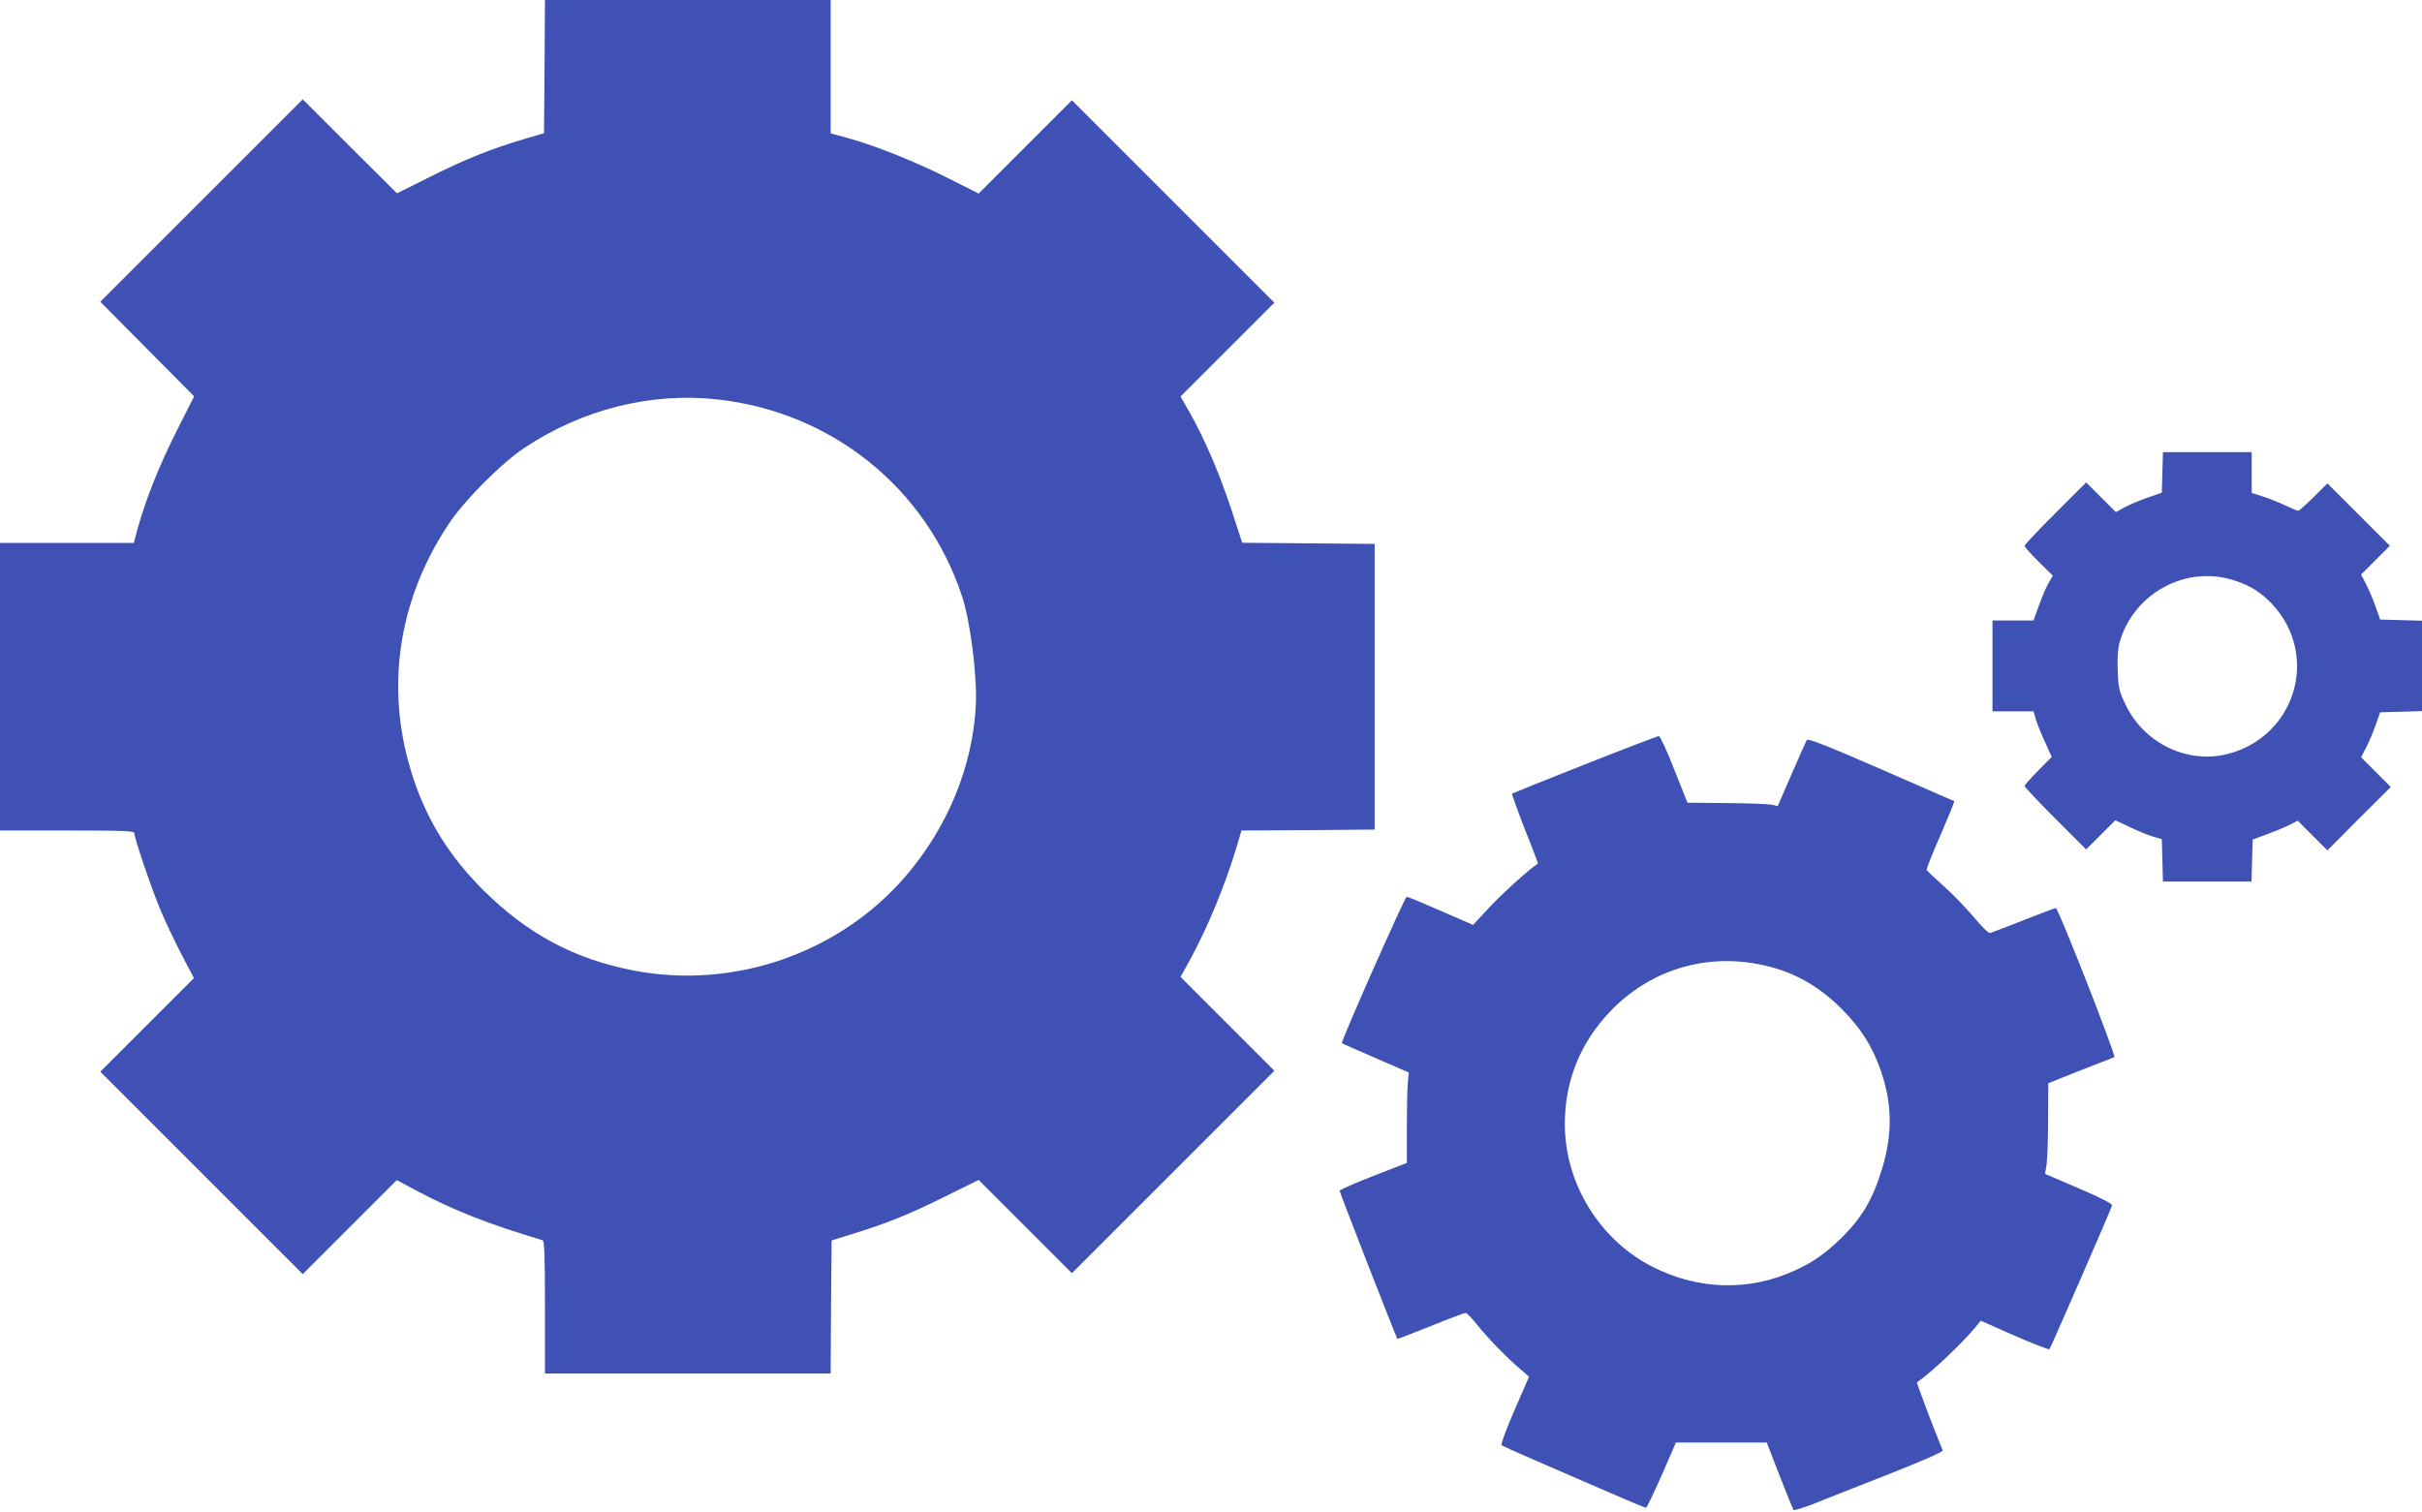
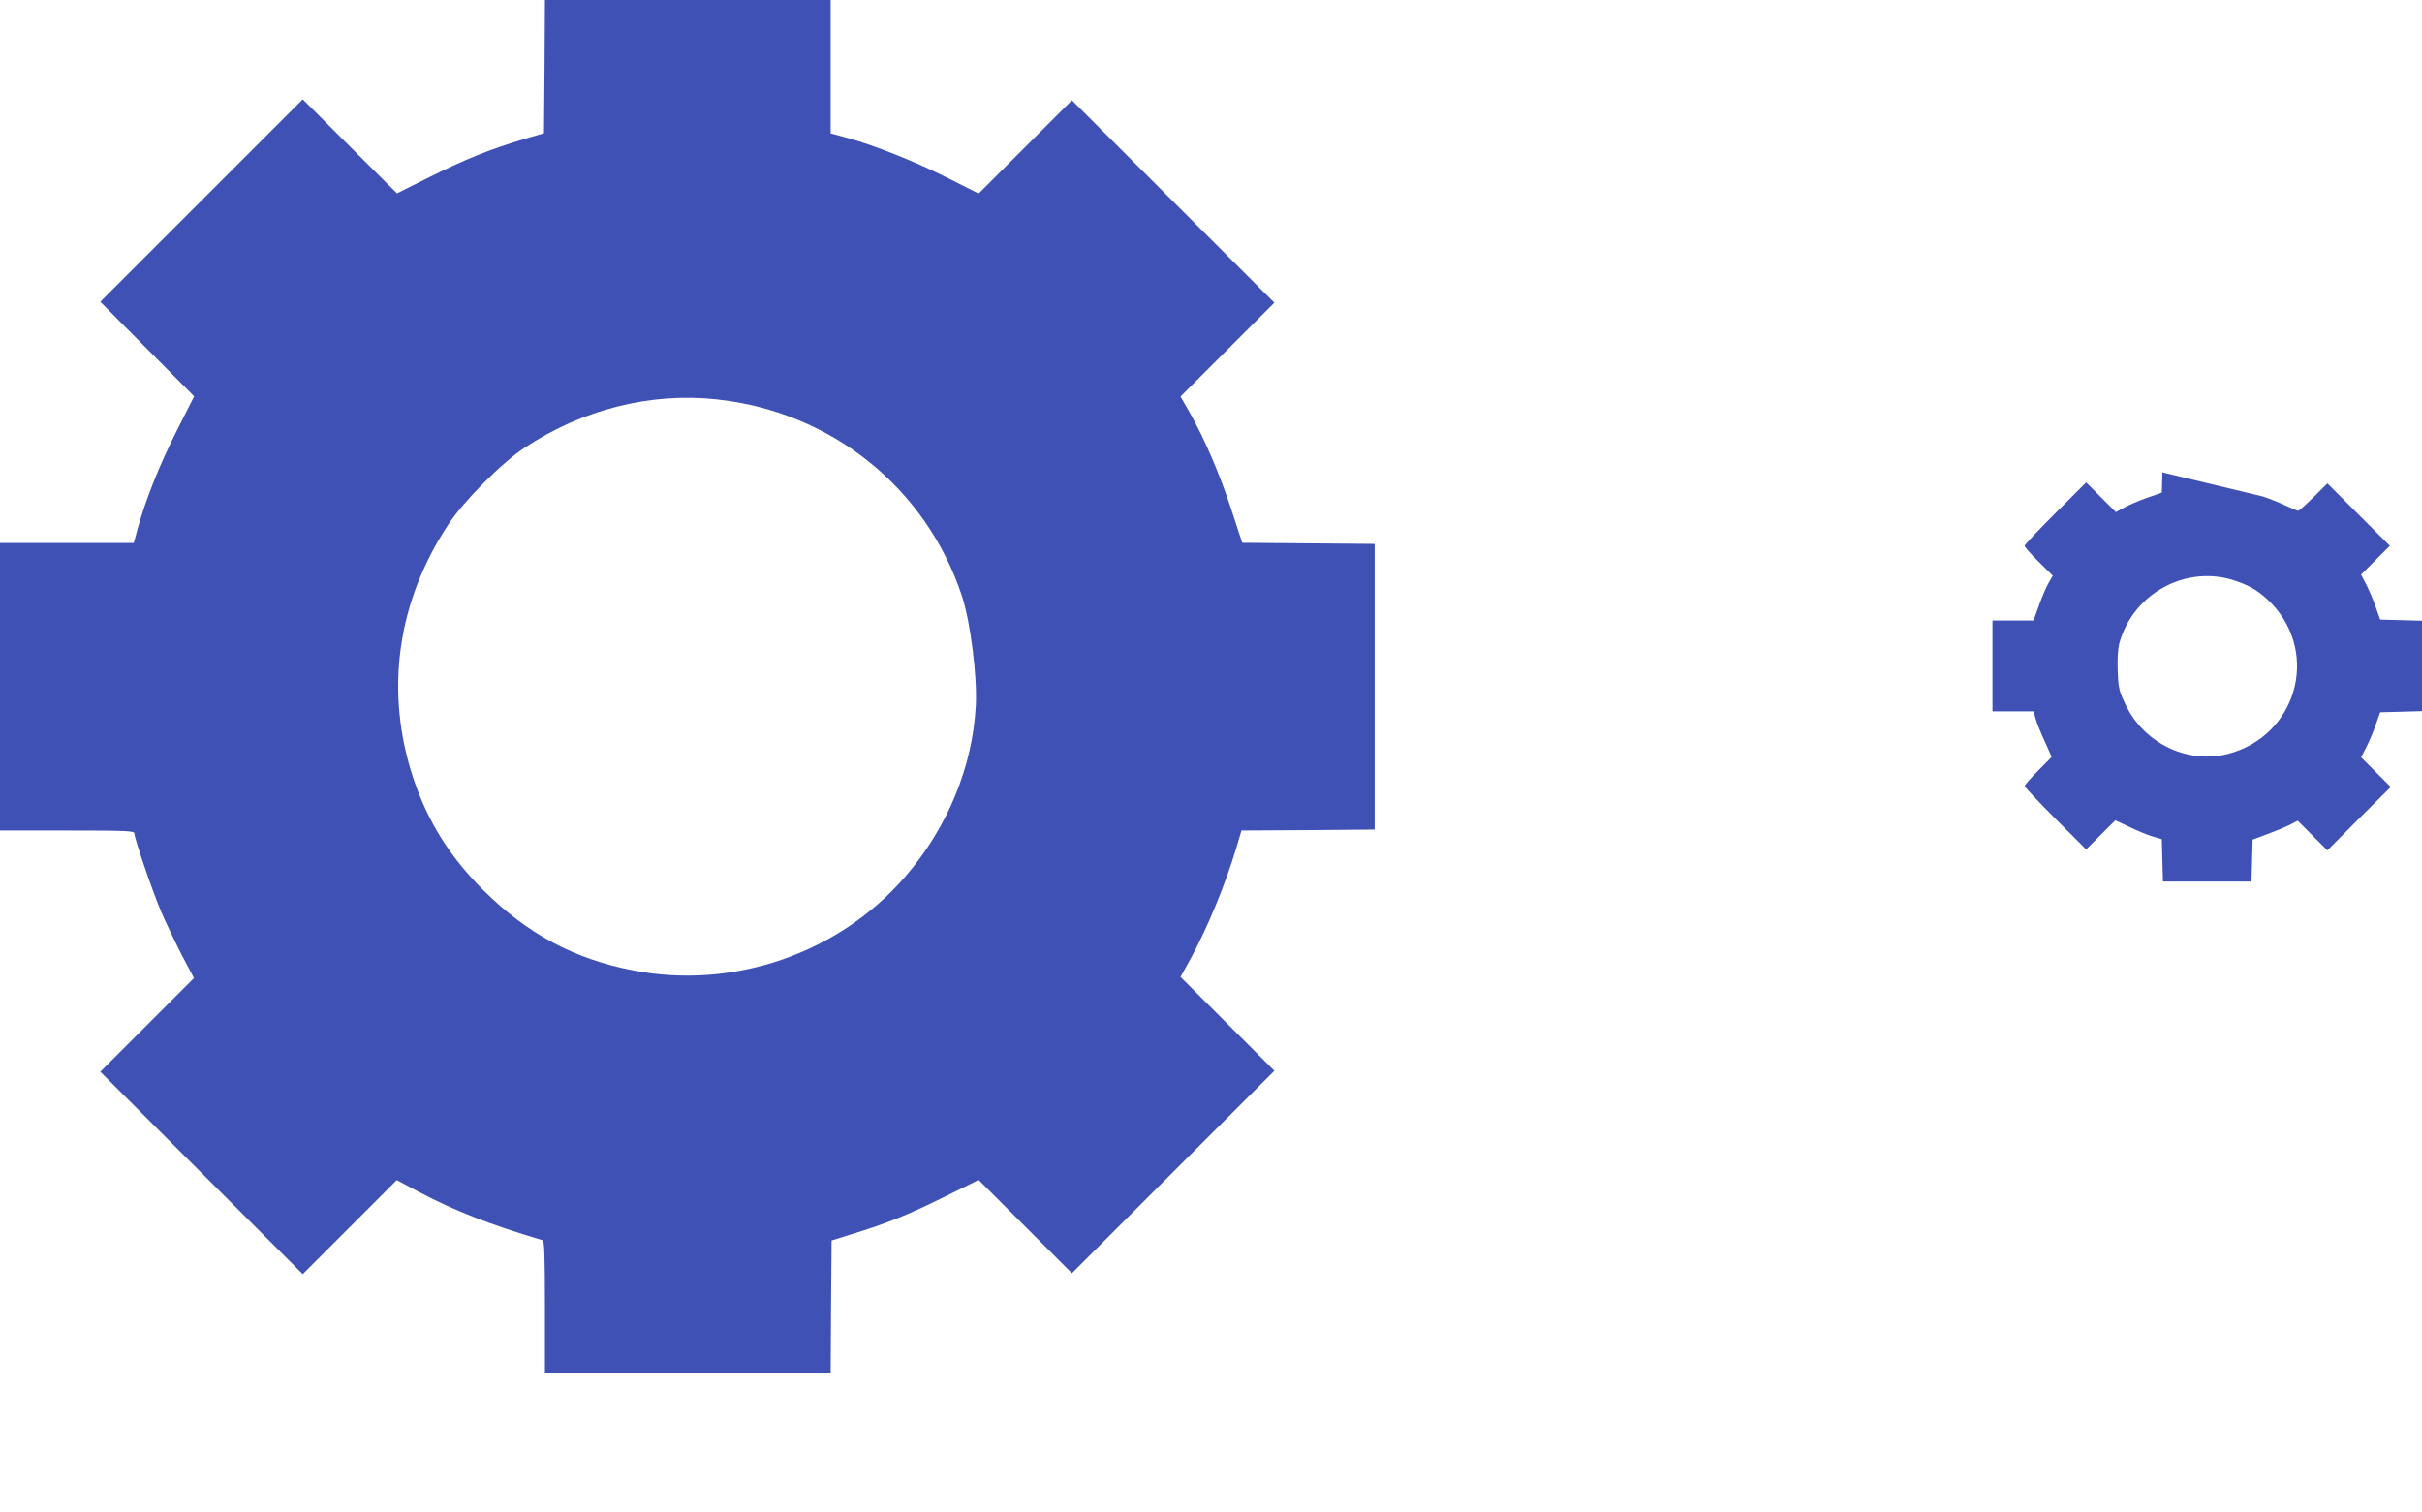
<svg xmlns="http://www.w3.org/2000/svg" version="1.0" width="1280pt" height="799pt" viewBox="0 0 1280 799" preserveAspectRatio="xMidYMid meet">
  <g transform="translate(0,799) scale(0.1,-0.1)" fill="#3f51b5" stroke="none">
    <path d="M2878 7638 l-3 -352 -105 -31 c-181 -54 -309 -106 -494 -198 l-178 -89 -249 248 -249 249 -535 -535 -535 -535 248 -250 248 -250 -91 -180 c-91 -180 -164 -362 -206 -514 l-22 -81 -354 0 -353 0 0 -760 0 -760 355 0 c310 0 355 -2 355 -15 0 -26 95 -304 140 -410 23 -55 72 -157 108 -228 l67 -127 -248 -248 -247 -247 535 -535 535 -535 248 248 249 249 114 -61 c194 -102 370 -171 657 -257 9 -3 12 -82 12 -354 l0 -350 755 0 755 0 2 352 3 351 105 33 c184 56 300 103 488 196 l184 91 246 -246 247 -247 535 535 535 535 -248 248 -248 248 52 94 c93 171 185 395 244 592 l26 88 352 2 352 3 0 755 0 755 -350 3 -350 3 -58 177 c-60 184 -141 373 -221 514 l-47 82 248 248 248 248 -535 535 -535 535 -247 -247 -246 -246 -159 80 c-169 86 -393 176 -535 214 l-88 24 0 353 0 352 -755 0 -755 0 -2 -352z m910 -1759 c606 -65 1107 -468 1296 -1040 45 -137 81 -423 73 -579 -17 -324 -150 -646 -374 -905 -350 -405 -907 -597 -1434 -495 -314 60 -563 194 -795 425 -177 176 -294 364 -369 589 -153 460 -87 935 186 1346 81 123 281 324 401 403 305 203 667 294 1016 256z" />
-     <path d="M11428 5493 l-3 -107 -77 -27 c-43 -15 -97 -38 -122 -52 l-44 -24 -78 78 -79 79 -162 -162 c-90 -90 -163 -167 -163 -173 0 -6 33 -44 74 -84 l75 -74 -24 -41 c-13 -23 -35 -76 -50 -118 l-28 -78 -108 0 -109 0 0 -240 0 -240 108 0 109 0 12 -42 c7 -24 29 -78 49 -121 l35 -78 -71 -72 c-40 -40 -72 -77 -72 -82 0 -5 73 -83 162 -172 l163 -163 77 77 77 77 79 -37 c43 -21 98 -43 123 -50 l44 -13 3 -112 3 -112 234 0 234 0 3 111 3 111 75 28 c41 15 95 37 119 49 l44 23 78 -78 79 -79 167 168 168 167 -79 79 -78 78 28 54 c15 30 38 83 50 119 l23 65 111 3 110 3 0 239 0 239 -110 3 -111 3 -23 65 c-12 36 -35 89 -50 119 l-28 54 76 76 76 76 -165 165 -165 165 -73 -73 c-40 -39 -76 -72 -81 -72 -5 0 -36 13 -70 29 -34 16 -87 37 -118 47 l-58 18 0 108 0 108 -235 0 -234 0 -3 -107z m389 -574 c81 -28 131 -60 190 -121 253 -269 127 -699 -232 -793 -214 -55 -444 55 -542 261 -34 71 -38 89 -41 177 -3 60 1 116 8 145 72 267 357 421 617 331z" />
-     <path d="M8375 3949 c-208 -82 -381 -152 -384 -154 -2 -3 28 -87 67 -187 40 -99 71 -182 70 -183 -40 -24 -179 -149 -250 -224 l-93 -100 -170 74 c-93 41 -175 75 -181 75 -9 0 -350 -768 -342 -774 1 -2 82 -37 178 -79 l175 -76 -5 -58 c-3 -32 -5 -139 -5 -239 l0 -181 -177 -69 c-98 -38 -178 -73 -178 -79 0 -8 298 -774 305 -782 1 -2 80 29 175 67 96 39 179 70 186 70 6 0 31 -26 56 -57 57 -72 146 -164 221 -230 l58 -50 -77 -177 c-44 -101 -73 -180 -68 -185 5 -4 72 -35 149 -68 77 -34 245 -106 373 -162 128 -56 236 -101 241 -101 4 0 41 78 83 172 l75 173 240 0 240 0 68 -175 c37 -96 71 -178 74 -182 3 -3 49 11 101 31 52 21 229 91 393 155 187 74 297 122 294 129 -51 124 -139 358 -136 360 76 52 238 205 311 294 l26 32 178 -79 c99 -43 182 -75 185 -72 7 8 326 740 331 760 2 9 -58 40 -175 90 l-179 77 8 50 c4 28 8 135 8 240 l1 189 170 68 c94 36 174 68 179 70 11 5 -296 788 -309 788 -5 0 -83 -29 -173 -65 -89 -35 -168 -65 -175 -67 -8 -2 -48 38 -89 88 -42 50 -114 124 -160 164 -45 41 -84 77 -86 81 -2 5 31 88 73 184 42 97 75 178 73 180 -2 1 -176 77 -387 169 -292 127 -386 164 -392 154 -5 -7 -41 -89 -81 -181 l-73 -168 -30 7 c-16 4 -124 8 -238 9 l-209 2 -70 176 c-38 98 -75 177 -81 176 -7 0 -183 -67 -392 -150z m916 -1055 c174 -33 312 -107 444 -239 101 -102 161 -197 206 -328 59 -172 61 -330 7 -510 -50 -167 -110 -268 -224 -378 -84 -80 -143 -121 -237 -164 -243 -112 -513 -105 -758 21 -278 144 -459 440 -459 753 0 227 82 429 238 593 206 216 491 307 783 252z" />
+     <path d="M11428 5493 l-3 -107 -77 -27 c-43 -15 -97 -38 -122 -52 l-44 -24 -78 78 -79 79 -162 -162 c-90 -90 -163 -167 -163 -173 0 -6 33 -44 74 -84 l75 -74 -24 -41 c-13 -23 -35 -76 -50 -118 l-28 -78 -108 0 -109 0 0 -240 0 -240 108 0 109 0 12 -42 c7 -24 29 -78 49 -121 l35 -78 -71 -72 c-40 -40 -72 -77 -72 -82 0 -5 73 -83 162 -172 l163 -163 77 77 77 77 79 -37 c43 -21 98 -43 123 -50 l44 -13 3 -112 3 -112 234 0 234 0 3 111 3 111 75 28 c41 15 95 37 119 49 l44 23 78 -78 79 -79 167 168 168 167 -79 79 -78 78 28 54 c15 30 38 83 50 119 l23 65 111 3 110 3 0 239 0 239 -110 3 -111 3 -23 65 c-12 36 -35 89 -50 119 l-28 54 76 76 76 76 -165 165 -165 165 -73 -73 c-40 -39 -76 -72 -81 -72 -5 0 -36 13 -70 29 -34 16 -87 37 -118 47 z m389 -574 c81 -28 131 -60 190 -121 253 -269 127 -699 -232 -793 -214 -55 -444 55 -542 261 -34 71 -38 89 -41 177 -3 60 1 116 8 145 72 267 357 421 617 331z" />
  </g>
</svg>